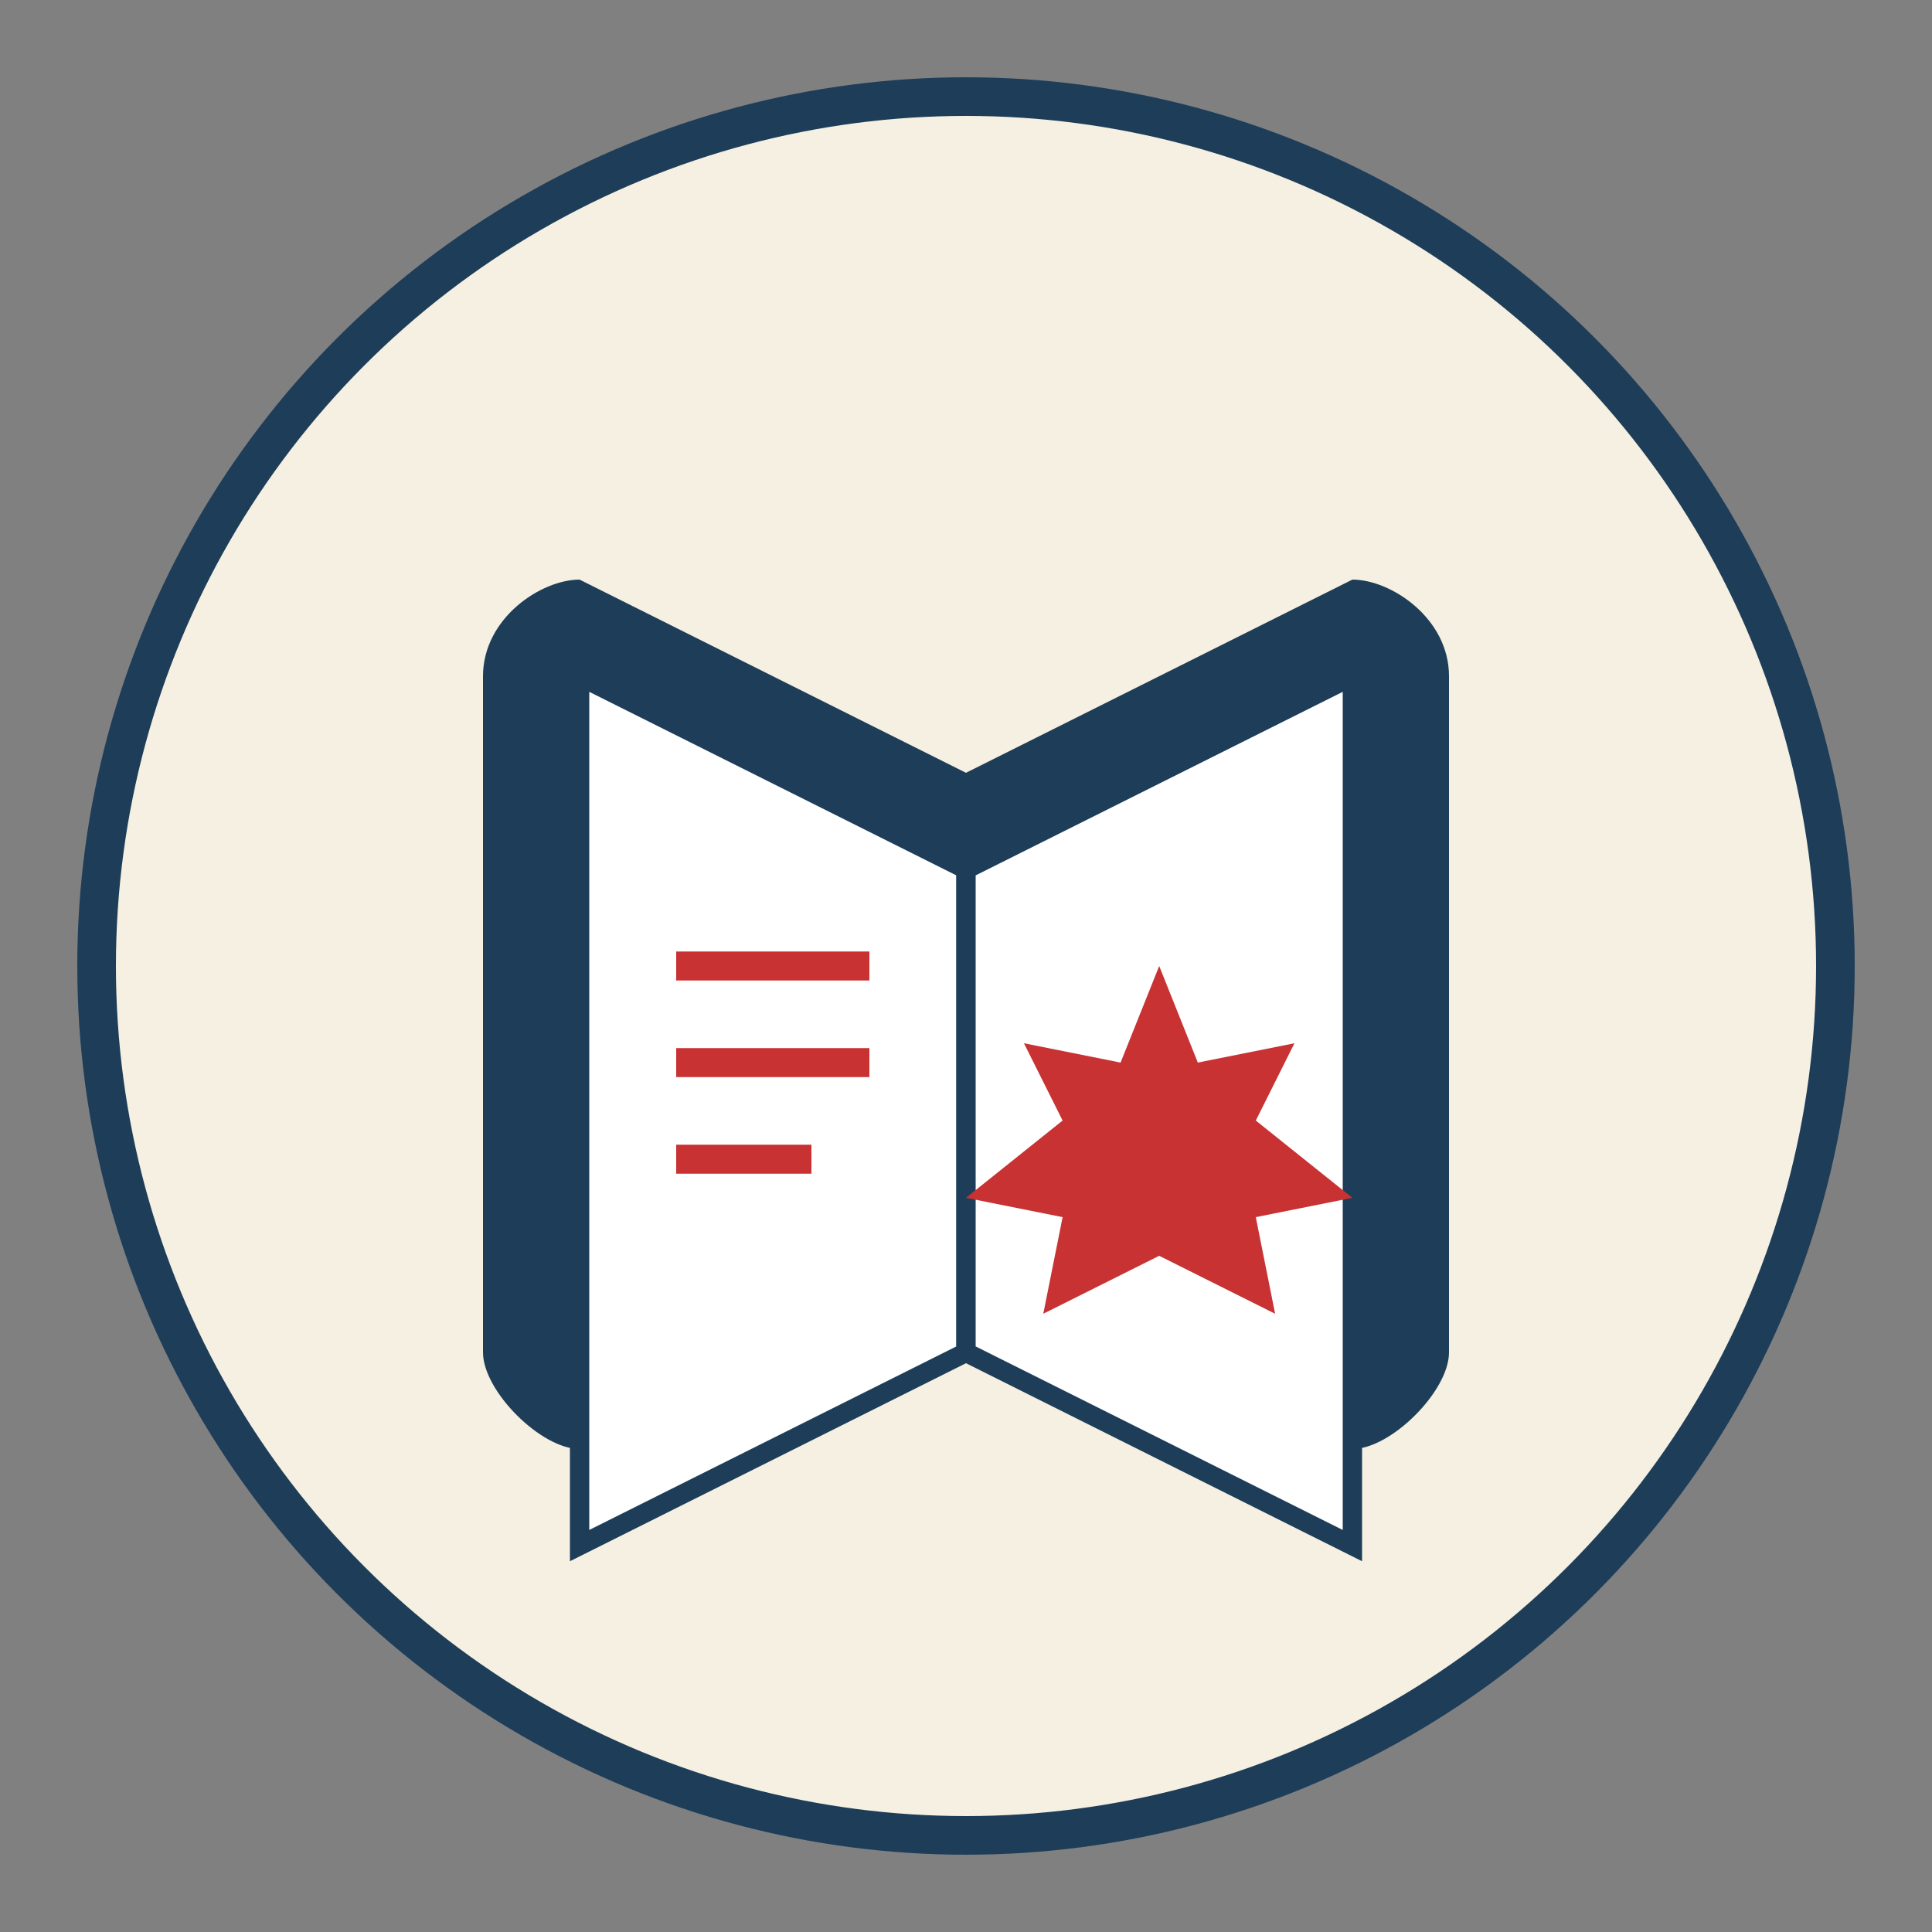
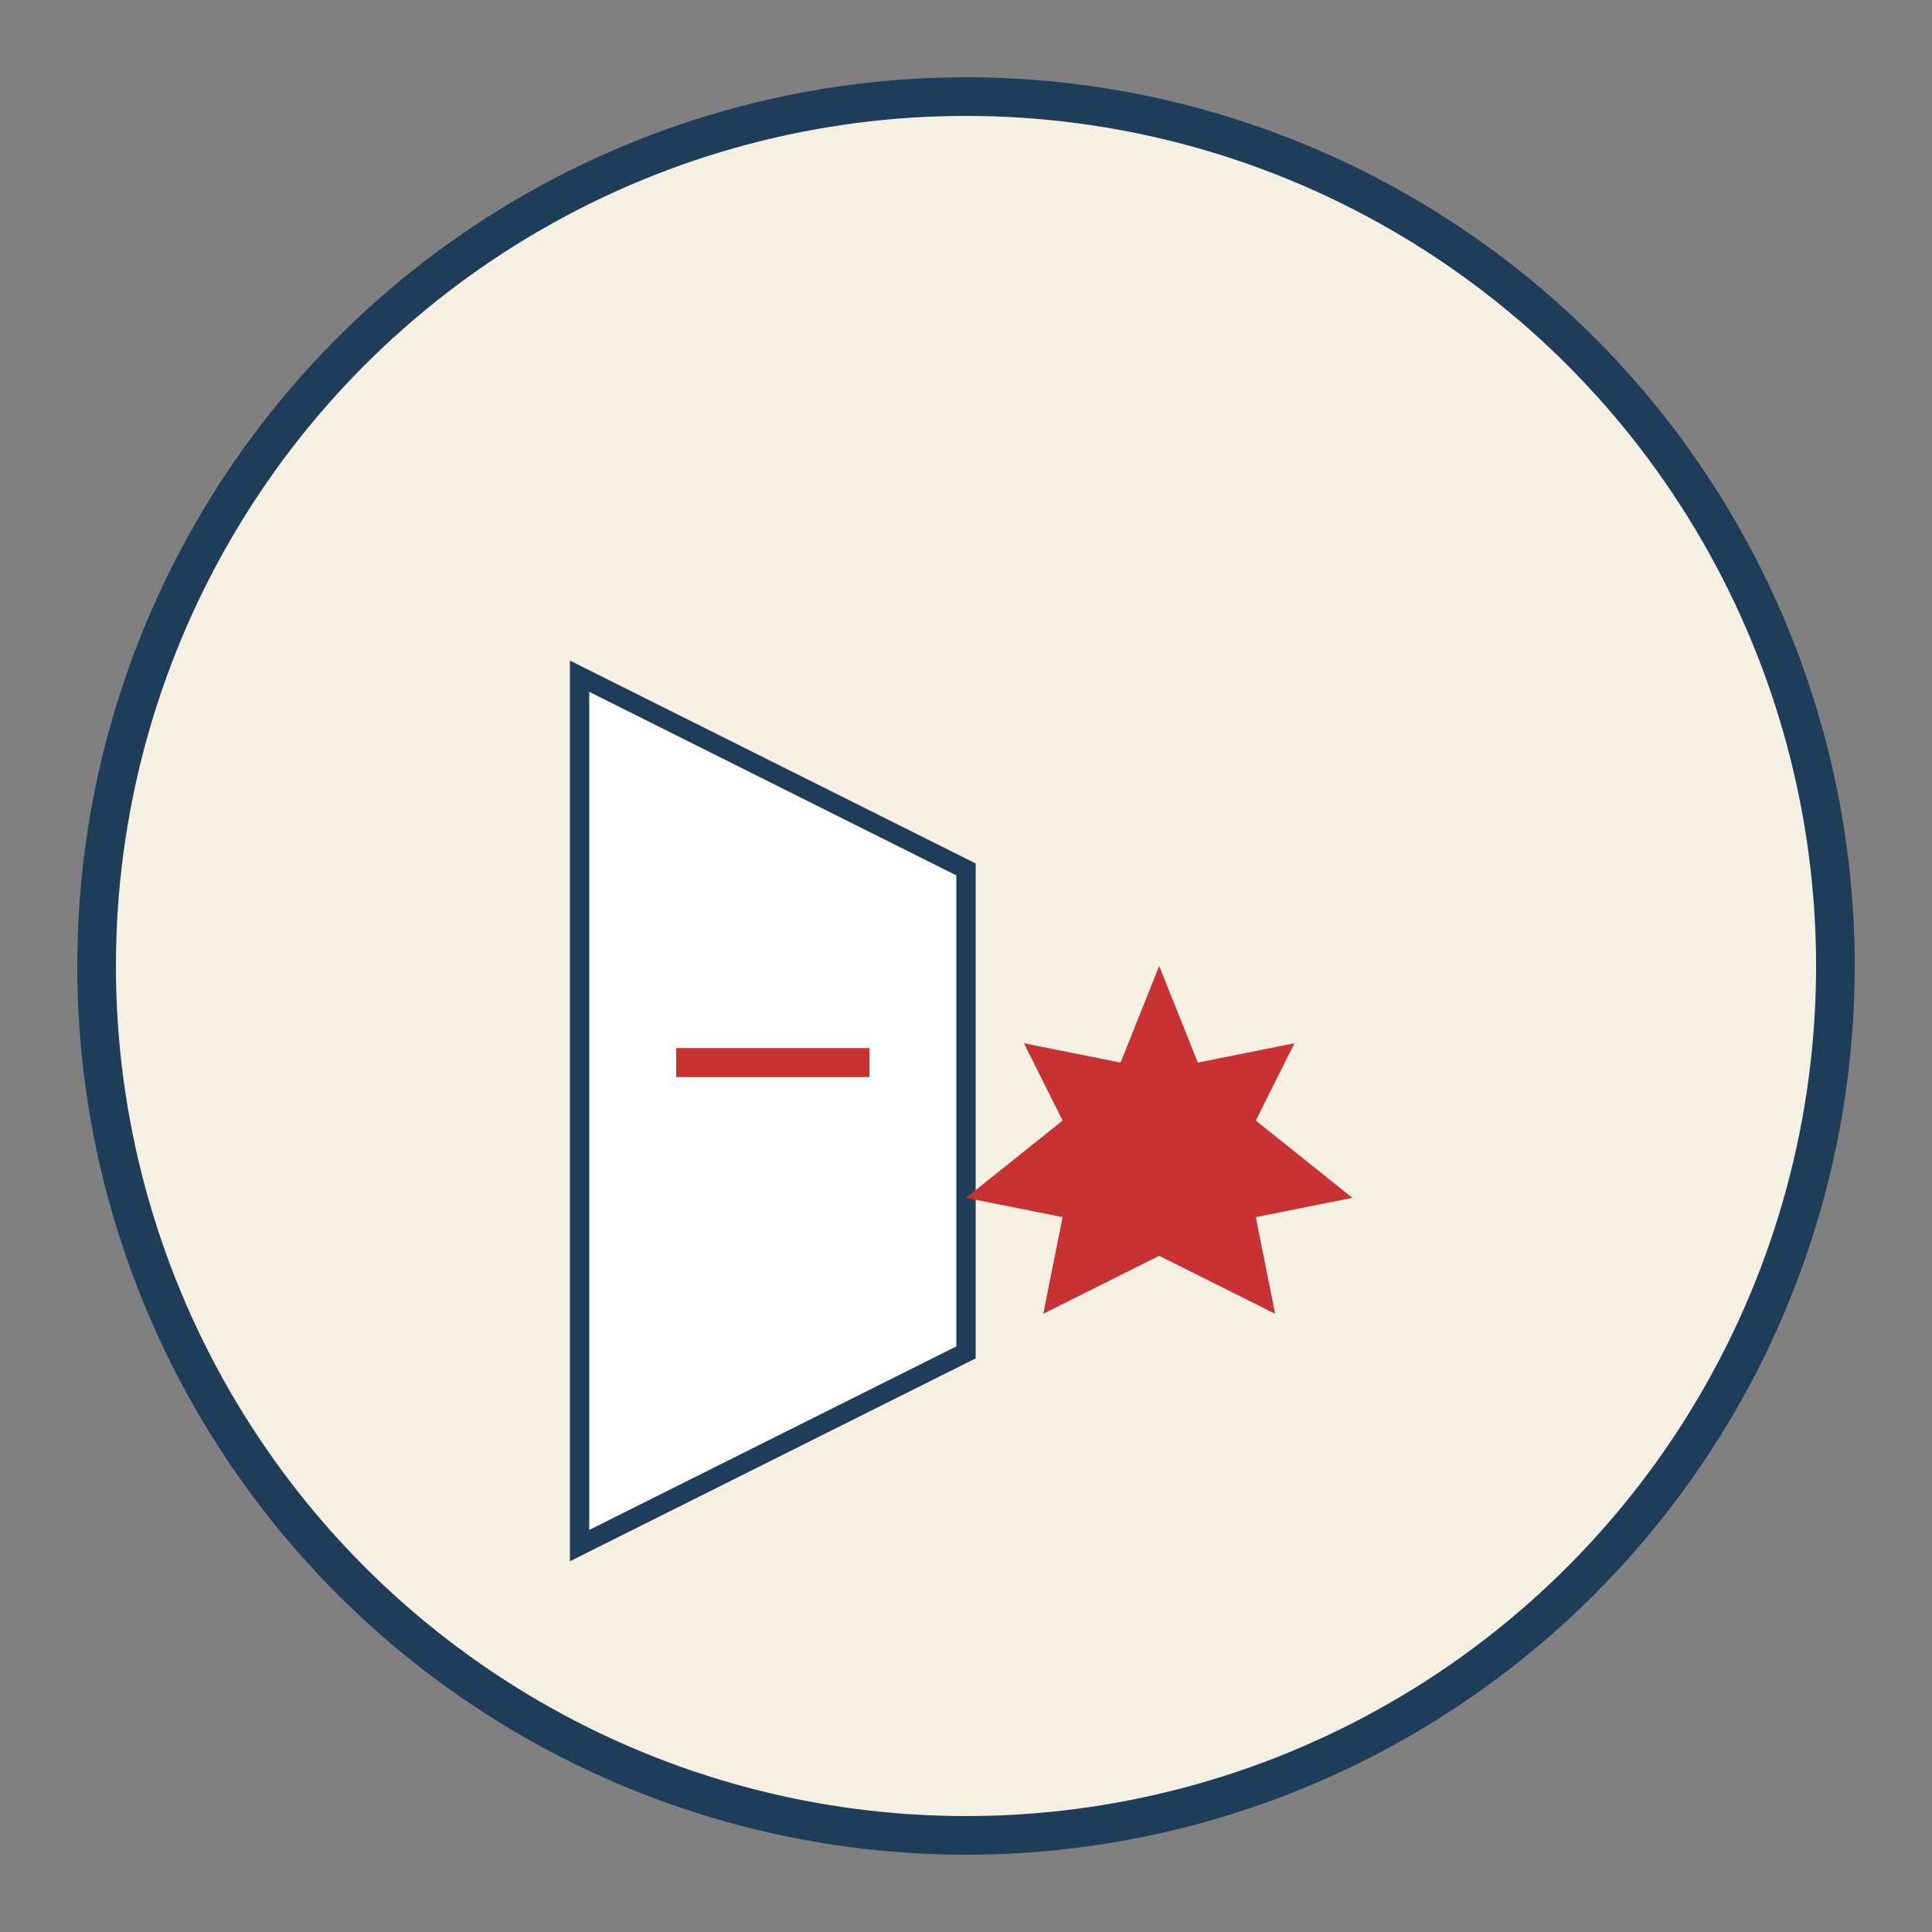
<svg xmlns="http://www.w3.org/2000/svg" viewBox="0 0 100 100" width="100" height="100">
  <rect x="0" y="0" width="100" height="100" fill="#808080" stroke="none" />
  <circle cx="50" cy="50" r="45" fill="#f5f0e1" stroke="#1e3d59" stroke-width="2" />
-   <path d="M25,35 C25,32 28,30 30,30 L50,40 L70,30 C72,30 75,32 75,35 L75,70 C75,72 72,75 70,75 L50,65 L30,75 C28,75 25,72 25,70 Z" fill="#1e3d59" />
  <path d="M30,35 L50,45 L50,70 L30,80 Z" fill="#ffffff" stroke="#1e3d59" stroke-width="1" />
-   <path d="M70,35 L50,45 L50,70 L70,80 Z" fill="#ffffff" stroke="#1e3d59" stroke-width="1" />
-   <line x1="35" y1="50" x2="45" y2="50" stroke="#c83232" stroke-width="1.5" />
  <line x1="35" y1="55" x2="45" y2="55" stroke="#c83232" stroke-width="1.5" />
-   <line x1="35" y1="60" x2="42" y2="60" stroke="#c83232" stroke-width="1.5" />
  <path d="M60,50 L62,55 L67,54 L65,58 L70,62 L65,63 L66,68 L60,65 L54,68 L55,63 L50,62 L55,58 L53,54 L58,55 Z" fill="#c83232" />
</svg>